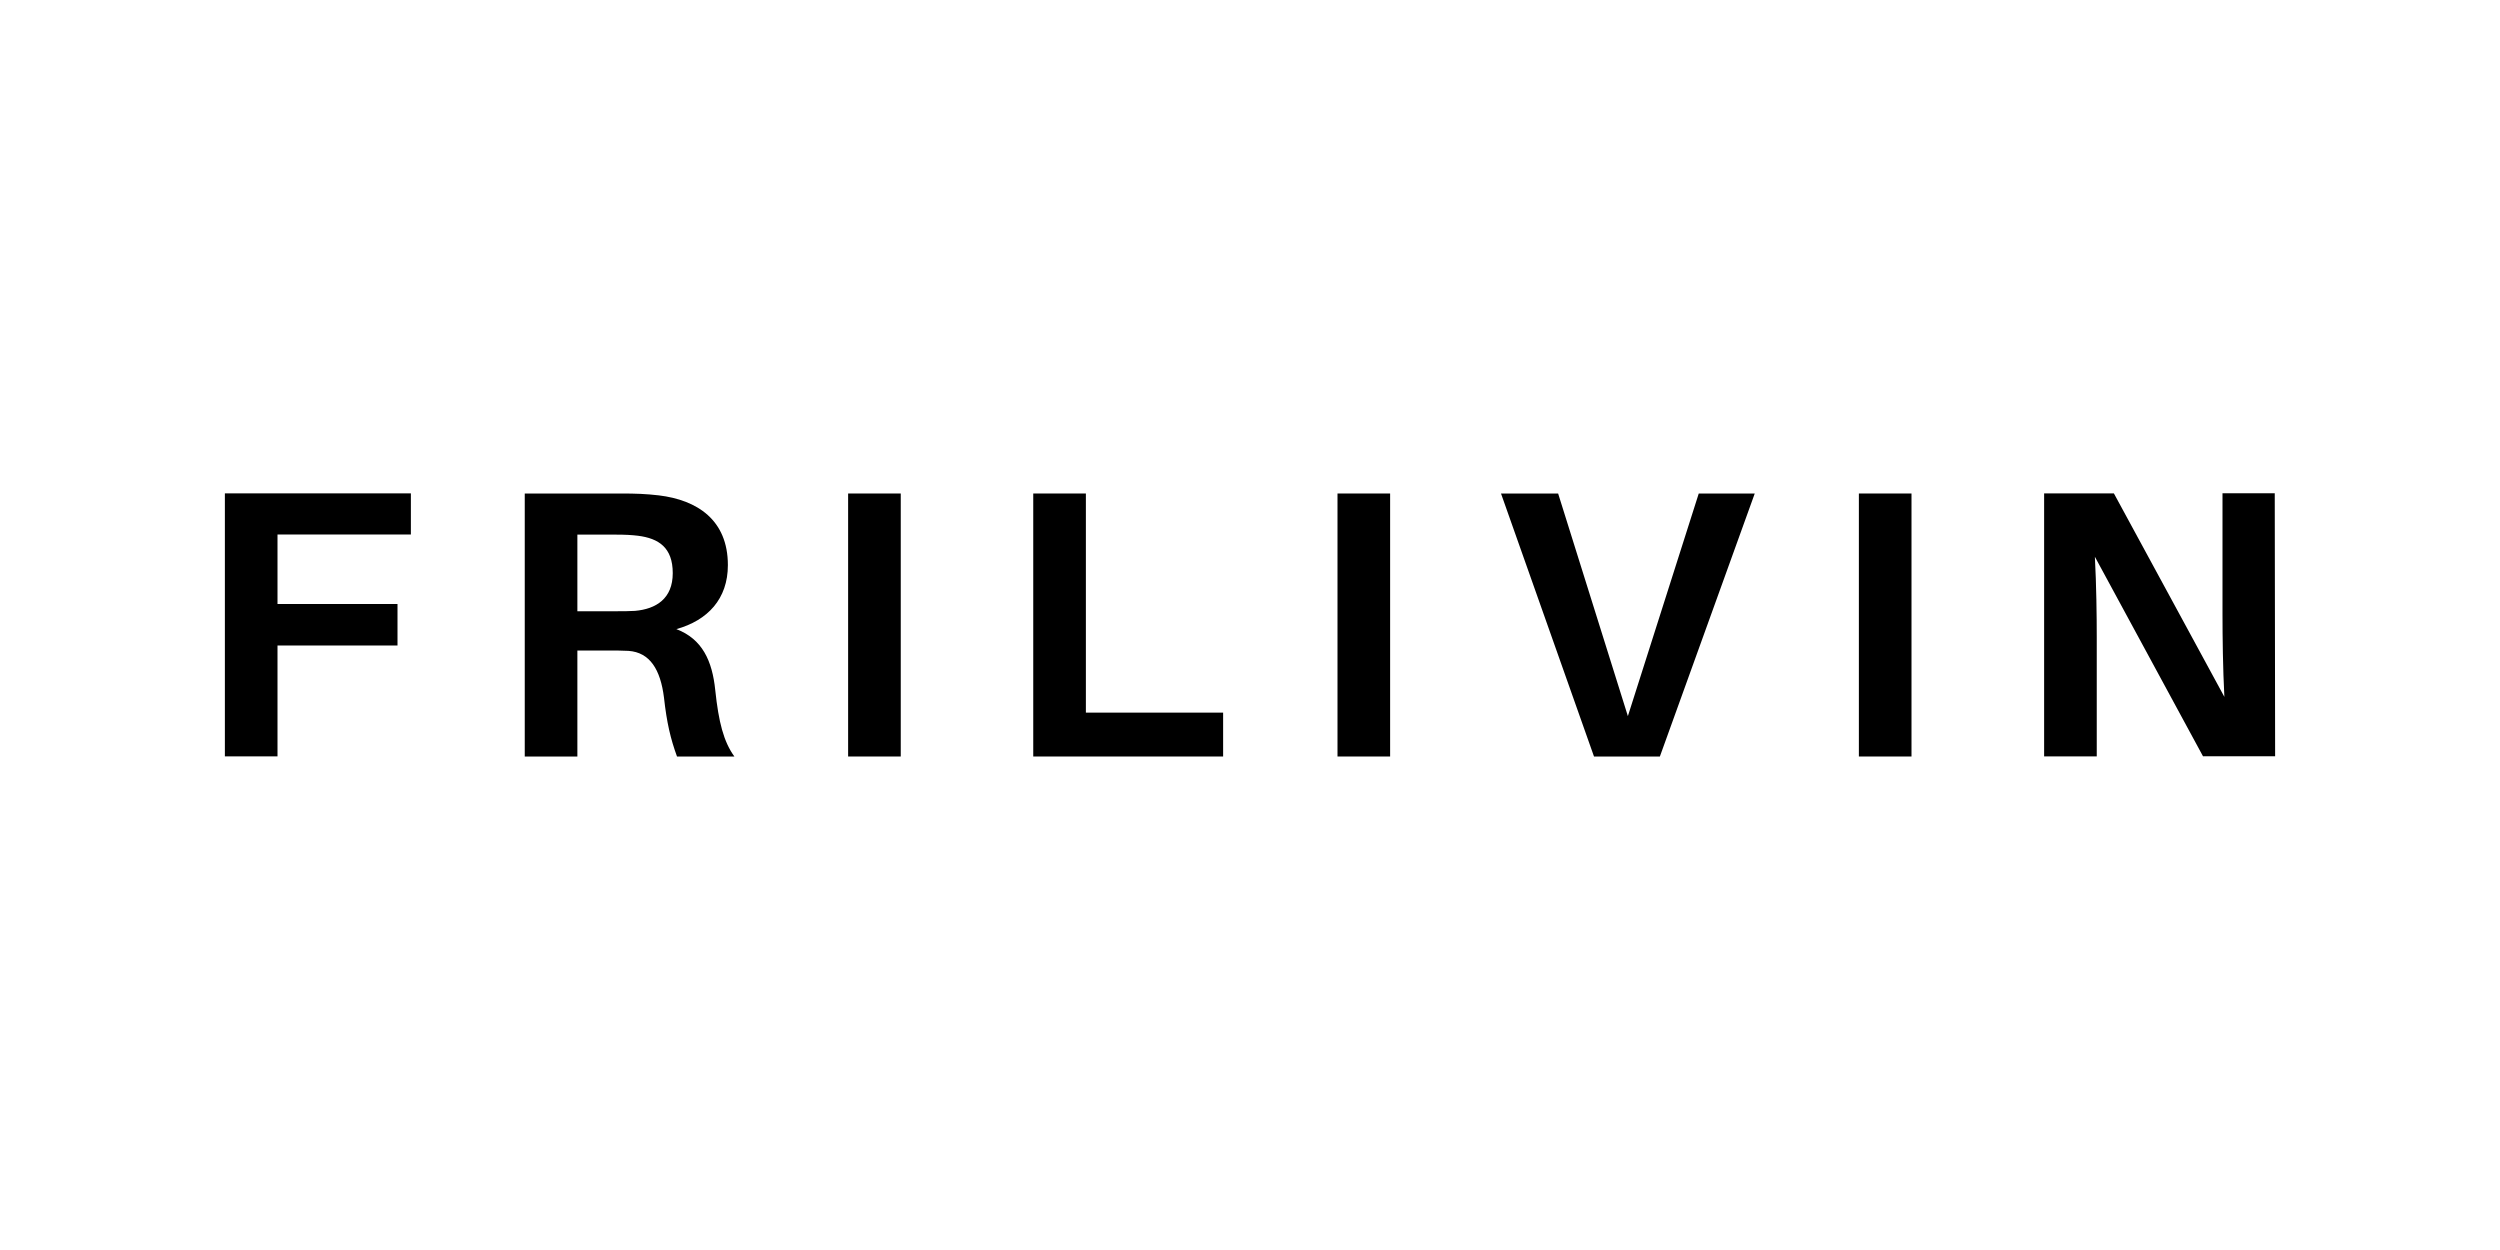
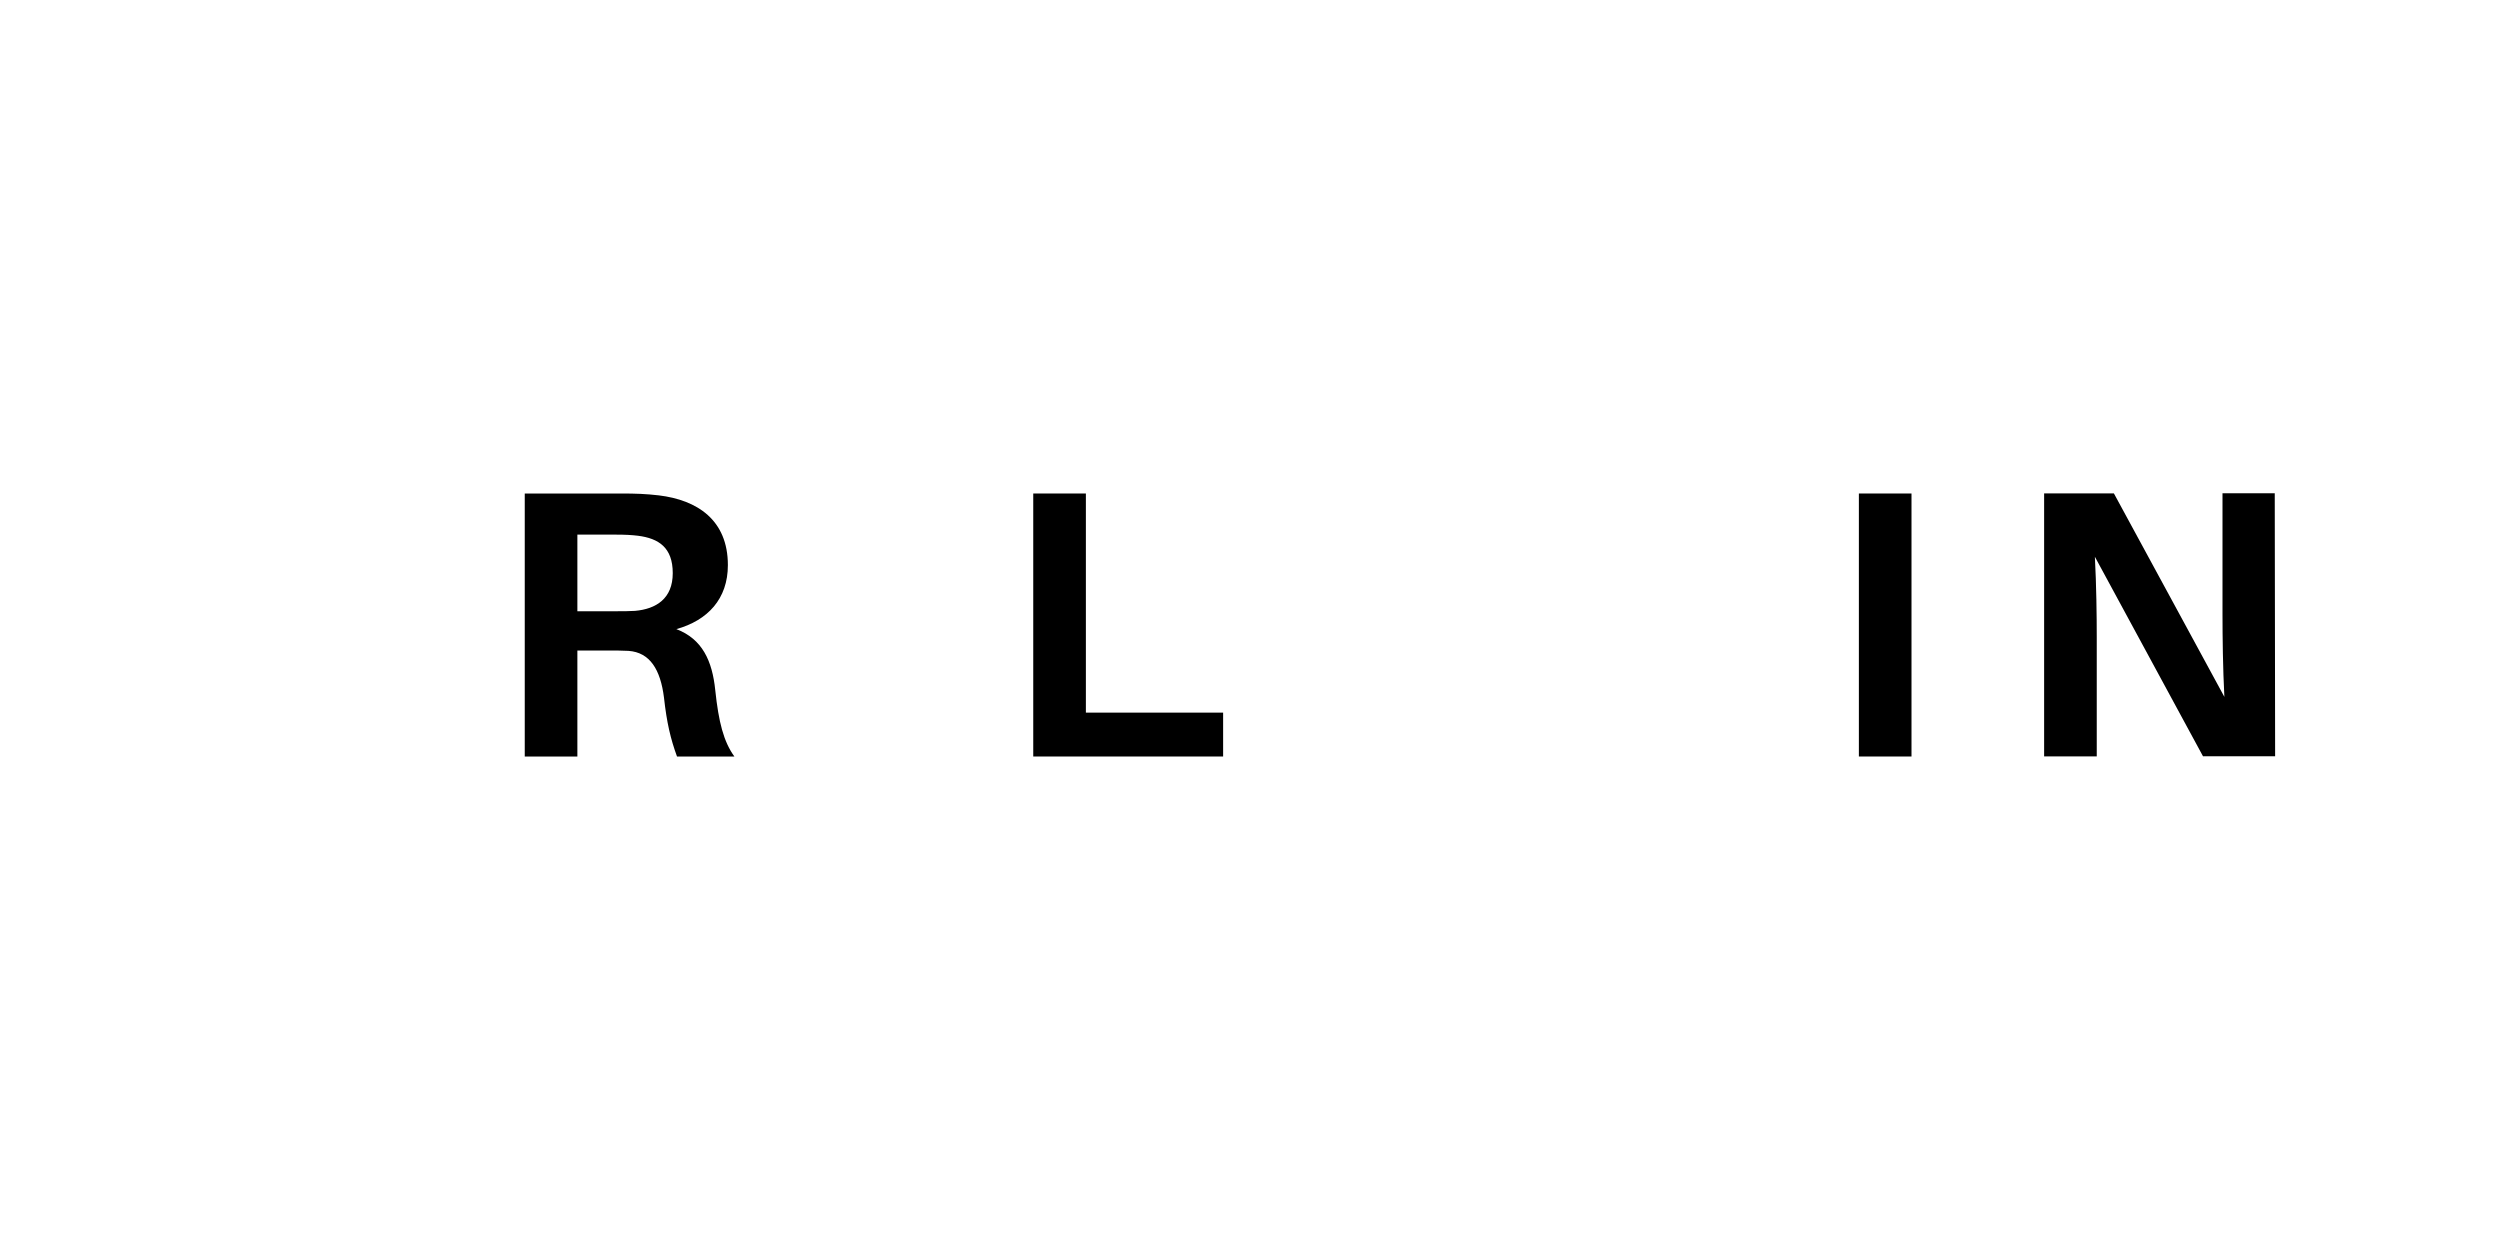
<svg xmlns="http://www.w3.org/2000/svg" viewBox="0 0 200 100" id="a">
-   <path d="M22.2,48.32h9.6v3.32h-9.6v8.87h-4.21v-21.04h14.88v3.29h-10.67v5.55Z" />
  <path d="M58.76,60.52h-4.6c-.52-1.43-.82-2.71-1.04-4.7-.28-2.26-1.13-3.63-2.84-3.75-.58-.03-1.1-.03-1.65-.03h-2.44v8.48h-4.21v-21.04h7.68c1.22,0,2.01.03,3.05.15,3.05.37,5.52,1.95,5.52,5.58,0,2.71-1.62,4.42-4.12,5.12,2.07.79,2.87,2.53,3.11,4.88.27,2.56.67,4.12,1.53,5.31h0ZM49.09,48.9c.73,0,1.25,0,1.71-.03,1.68-.15,3.02-.97,3.02-3.02s-1.13-2.78-2.78-2.99c-.49-.06-1.01-.09-1.77-.09h-3.08v6.13h2.9Z" />
-   <path d="M67.85,60.52v-21.04h4.21v21.04h-4.21Z" />
  <path d="M97.85,60.52h-15.19v-21.04h4.21v17.53h10.98v3.51Z" />
-   <path d="M107,60.52v-21.04h4.21v21.04h-4.21Z" />
-   <path d="M127.52,60.52l-7.44-21.04h4.57l5.58,17.81,5.67-17.81h4.48l-7.59,21.04h-5.28Z" />
  <path d="M148.71,60.52v-21.04h4.21v21.04h-4.21Z" />
  <path d="M176.25,60.52l-8.66-15.98c.12,2.29.15,4.7.15,6.46v9.51h-4.21v-21.04h5.58l8.84,16.28c-.12-2.26-.15-4.82-.15-6.62v-9.67h4.18l.03,21.04h-5.76Z" />
</svg>